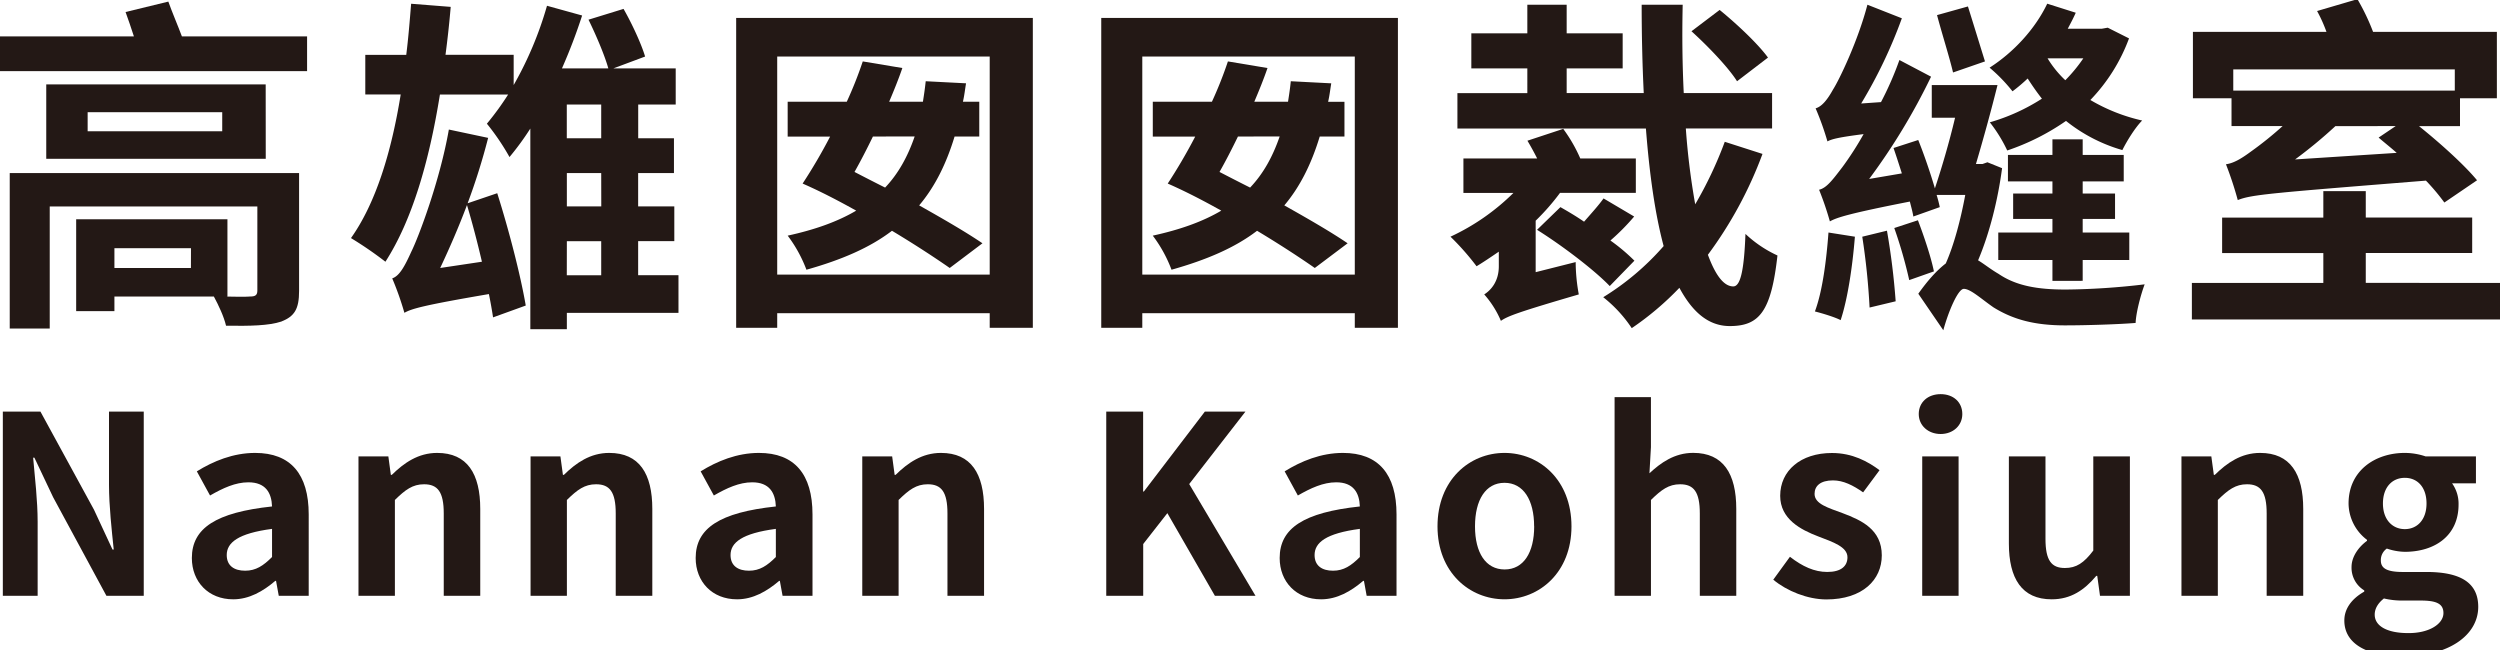
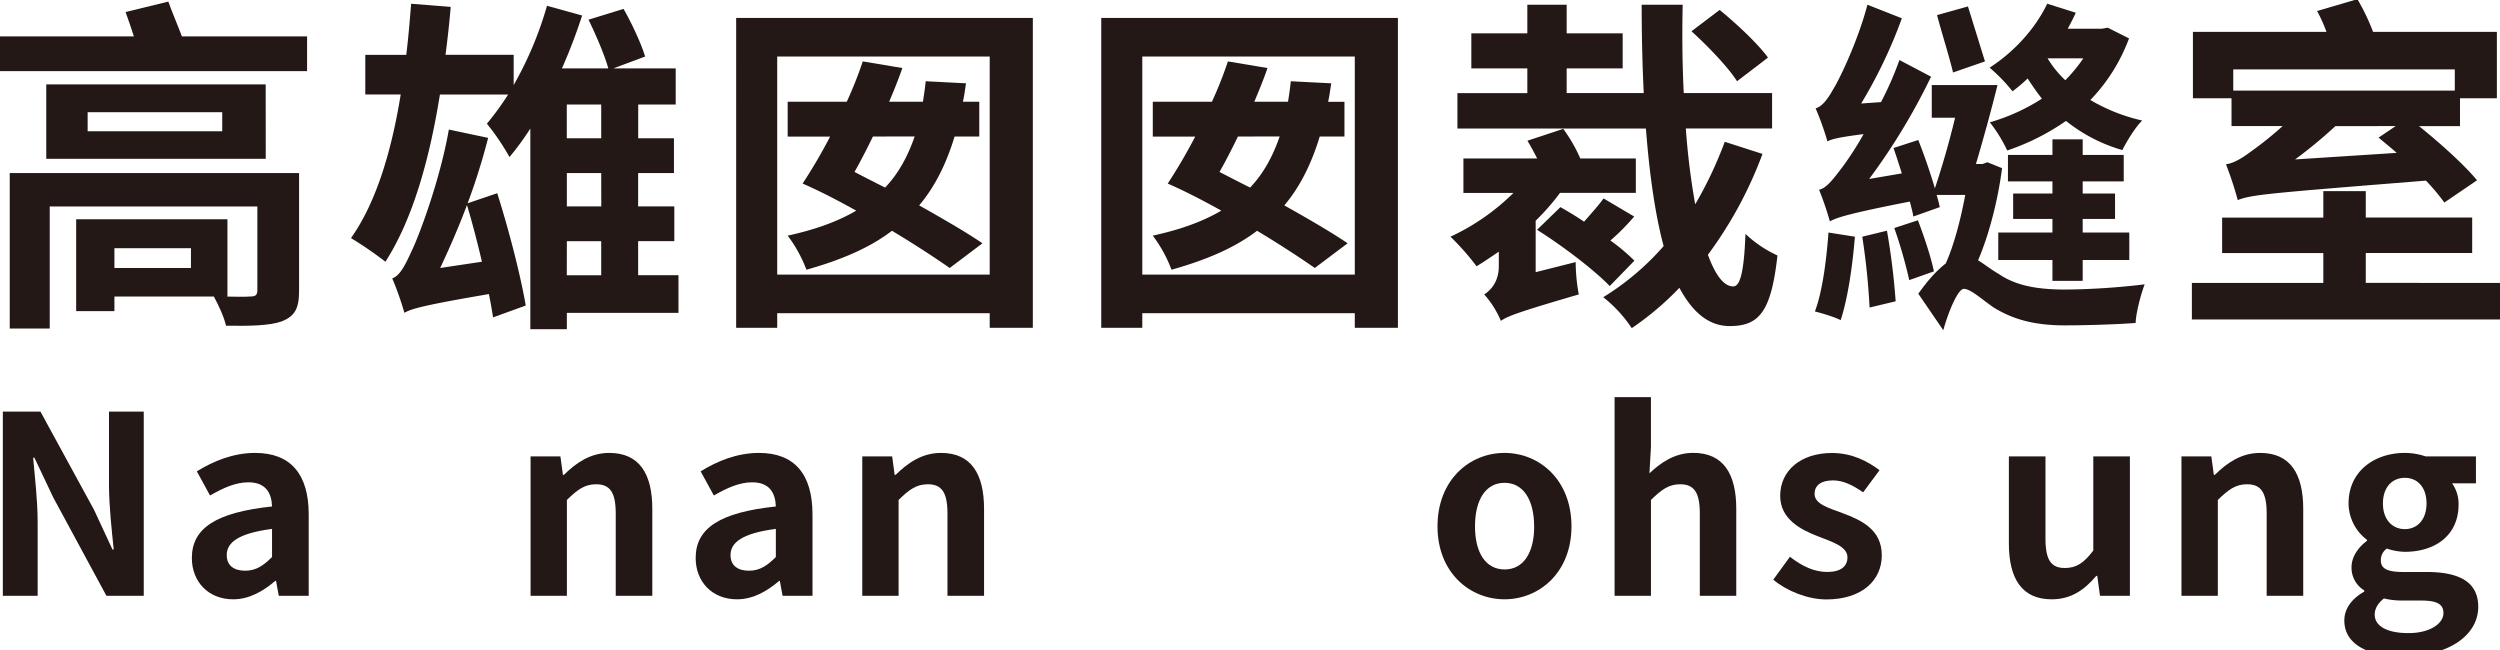
<svg xmlns="http://www.w3.org/2000/svg" viewBox="0 0 1200 312.18">
  <defs>
    <style>
      .a {
        fill: #231815;
      }
    </style>
  </defs>
  <title>nannan-logo</title>
  <g>
    <path class="a" d="M147.4,17.46V34.15H0V17.46H64.27c-1.34-4-2.67-8.18-4-11.69l20.53-5c1.84,5.17,4.51,11.35,6.51,16.69Zm-3.84,122.19c0,8.68-2.17,12.19-8.51,14.69-6,2-15,2.17-26.55,2-1-4.35-3.67-10-5.84-14H54.92v7H36.56V105.26h72.61v37.06h-2.33c5.84.17,11.68.17,13.35,0,2.34,0,3.34-.67,3.34-2.83V99.09H23.87v58.59H4.67V83.06H143.56Zm-16-63.43H22.2V40.5H127.53ZM106.67,53.85H42.07V63h64.6Zm-15,65.27H54.92v9.51H91.64Z" />
    <path class="a" d="M325.67,150.17H272.09V158H254.56V61.7a131.66,131.66,0,0,1-10,13.68,112.59,112.59,0,0,0-10.85-16,138,138,0,0,0,10.19-14H211.16C206,77.55,197.8,105.76,185,125.63a178.75,178.75,0,0,0-16.53-11.35c11.85-16.69,19.37-41.07,23.87-68.94h-17v-19H195c1-8,1.67-16.2,2.34-24.54l19,1.5q-1,11.77-2.5,23h32.72V40.83a171.9,171.9,0,0,0,16-38.06l16.86,4.67a263.38,263.38,0,0,1-9.68,25.38H292c-1.84-6.51-6-16.2-9.52-23.37L299.3,4.27c4,7,8.51,16.69,10.35,22.87l-15.2,5.68h29.89V50.18h-18V66.37H323.5V83.06H306.31v16h17.36v16.69H306.31v16.36h19.36Zm-87-57.43c5.51,17.37,11.18,39.23,13.69,53.92l-15.69,5.68c-.51-3.34-1.17-7.18-2-11.19-31.21,5.35-37.05,7-40.56,9a145.07,145.07,0,0,0-5.84-16.53c3.5-1.17,6-5.84,9.18-12.85,3.34-6.68,13.69-33.89,18-58.59l18.86,4a310.1,310.1,0,0,1-9.85,31.39Zm-7.35,32.89c-2.17-9.35-4.67-18.86-7.17-27.21-4,10.68-8.52,21-12.86,30.21Zm40.74-75.45V66.37h16.52V50.18Zm16.52,32.88H272.09v16h16.52Zm-16.52,49.08h16.52V115.78H272.09Z" />
    <path class="a" d="M495.76,8.61V157.35h-20.7v-7h-102v7h-19.7V8.61Zm-20.7,123.2V27.14h-102V131.81Zm-19.19-3.18c-7.18-5-16.86-11.35-27.72-17.86-10.68,8.18-24.37,14-41.06,18.7a65.43,65.43,0,0,0-9-16.36c13-2.84,23.87-6.68,32.88-12-8.35-4.67-17-9.18-25.71-13a258.66,258.66,0,0,0,13.19-22.54H378.08V48.84h28.37a192.56,192.56,0,0,0,7.68-19.36l19,3.17c-1.83,5.34-4,10.68-6.34,16.19H443c.5-3.17,1-6.51,1.34-9.85l19.36,1c-.5,3-.83,6-1.5,8.85h7.85V65.53H458.2c-4,13.19-9.51,24.21-17,33.06,11.85,6.67,22.53,12.85,30.38,18.19ZM419,65.53c-3,6.18-6,12-8.84,17,4.84,2.51,9.68,5,14.69,7.51,6.34-6.67,10.85-14.85,14.19-24.54Z" />
    <path class="a" d="M671,8.61V157.35h-20.7v-7h-102v7h-19.7V8.61Zm-20.7,123.2V27.14h-102V131.81Zm-19.2-3.18c-7.17-5-16.86-11.35-27.71-17.86-10.68,8.18-24.37,14-41.06,18.7a65.15,65.15,0,0,0-9-16.36c13-2.84,23.88-6.68,32.89-12-8.35-4.67-17-9.18-25.71-13,4.17-6.34,8.85-14.19,13.19-22.54H553.34V48.84h28.38a192.56,192.56,0,0,0,7.68-19.36l19,3.17c-1.83,5.34-4,10.68-6.34,16.19h16.19c.5-3.17,1-6.51,1.33-9.85L639,40c-.5,3-.83,6-1.5,8.85h7.84V65.53H633.47c-4,13.19-9.51,24.21-17,33.06,11.86,6.67,22.54,12.85,30.39,18.19Zm-36.89-63.1c-3,6.18-6,12-8.85,17,4.84,2.51,9.69,5,14.69,7.51,6.35-6.67,10.85-14.85,14.19-24.54Z" />
    <path class="a" d="M756.32,125.8a87.87,87.87,0,0,0,1.5,15.52c-28.54,8.35-34.05,10.35-37.39,12.69a46.46,46.46,0,0,0-8-12.69c3.17-2,7-6.17,7-13.52v-7c-3.67,2.5-7.35,5-10.68,7a123.44,123.44,0,0,0-12.52-14.19,106.79,106.79,0,0,0,30.21-21h-24V76.05h35.39c-1.5-3-3.17-6-4.67-8.51l17.19-5.68a72.47,72.47,0,0,1,8.18,14.19H785.2V92.58H748.81a108.39,108.39,0,0,1-11.69,13.35v24.71ZM846,73.88a194.64,194.64,0,0,1-26.21,48.41c3.51,9.52,7.52,15.19,12.19,15.19,3.34,0,5.17-7.18,5.84-25.2a57,57,0,0,0,15.36,10.35c-3,26.87-8.68,33.88-22.87,33.88-10.35,0-18-6.84-24.2-18.36a141.07,141.07,0,0,1-22.87,19.36,63.67,63.67,0,0,0-13.69-14.85,126.12,126.12,0,0,0,29-24.54c-4.17-15.53-6.84-34.89-8.51-56.42H699.56v-17h33.56V32.82H706.24V16h26.88V2.27H752V16h26.88V32.82H752V44.67H789c-.67-13.69-1-28-1-42.4h19.69c-.33,14.52-.16,28.88.51,42.4h42.4v17h-41.4a344.38,344.38,0,0,0,4.5,36.39,189.51,189.51,0,0,0,14.19-30Zm-61.6,30.05A105.83,105.83,0,0,1,773,115.45a90.78,90.78,0,0,1,11.52,9.68l-11.85,12.18c-7.35-7.67-22.7-19.36-34.89-27L749,99.42c3.5,2,7.51,4.34,11.35,7,3.34-3.84,7-7.84,9.35-11.18ZM833.78,39c-4.18-6.67-14-16.86-21.87-24L825.43,4.77c8,6.51,18.36,16.19,23.2,22.87Z" />
    <path class="a" d="M890.35,113.61c-1.16,14.52-3.5,30.05-6.84,40.06-2.84-1.5-9-3.33-12.35-4.17,3.67-9.85,5.51-24.54,6.51-37.89ZM961,80.73c-2,15.19-6,31.21-11.52,44.23,2.84,1.67,5.84,4.18,9.85,6.51,8.34,5.68,18.53,7.51,32.05,7.51a339.09,339.09,0,0,0,38.06-2.5c-1.84,4.84-4.18,13.69-4.34,18.53-8,.67-23.71,1.17-33.89,1.17-14.69,0-25-2.84-34.39-8.68-6-4.18-11-8.85-14.19-8.85-2.83,0-7.51,11.19-9.84,19.87l-12-17.53c4.5-6.35,8.84-11.19,13.18-14.53,4-9,7.18-21.2,9.35-32.88H929.58c.67,2.17,1.17,4.17,1.51,5.84l-12.69,4.51c-.33-2.17-1-4.51-1.67-7.18-29.71,5.84-35.06,7.68-38.39,9.52a149.53,149.53,0,0,0-5.18-15.19c3.67-.84,6.68-5,11.18-10.86a150.58,150.58,0,0,0,10.19-15.85c-11.69,1.5-15.19,2.33-17.36,3.5A135.14,135.14,0,0,0,871.49,52c3-.83,5.68-4.17,8.35-9,3-4.67,12-23.37,16.52-40.73l16.53,6.51a230.81,230.81,0,0,1-19.53,40.9l9.52-.67a154.77,154.77,0,0,0,8.84-20.2l15.19,8A302,302,0,0,1,897.2,85.9l15.69-2.67c-1.33-4.17-2.67-8.35-4-12.19l11.86-3.84c2.83,7,5.84,15.86,8,23.21,3.17-9.52,6.84-21.87,9.68-33.89H927.25V40.83H958.8C955.79,53,952,66.7,948.45,78.72h3.17l2.34-.83Zm-55.26,30a338.83,338.83,0,0,1,4.18,33.89l-12.52,3a333.85,333.85,0,0,0-3.51-34Zm14.86-5c3,7.85,6.34,17.87,7.68,24.54l-11.85,4.18a219.5,219.5,0,0,0-7.18-25Zm16.86-70.94c-1.67-7.18-5.34-18.7-7.68-27.54L944.61,3.1c2.67,8.52,6,19.37,8.18,26.38Zm84.47-16.36A84.82,84.82,0,0,1,1003.37,48a86.25,86.25,0,0,0,24.87,9.85c-3.34,3.33-7.35,9.85-9.51,14.19a77.31,77.31,0,0,1-27.05-14,111.49,111.49,0,0,1-28.21,14.19,70,70,0,0,0-8.35-13.52,94.35,94.35,0,0,0,25-11.35c-2.5-3.17-4.67-6.34-6.84-9.68A78.86,78.86,0,0,1,966,43.83a78.64,78.64,0,0,0-11-11.35C966.48,25.14,976.82,14,982.67,1.77l13.69,4.34c-1.17,2.67-2.51,5.17-3.84,7.68h16.36l2.83-.5ZM985.17,134.81v-10h-26V111.61h26V105.1H966.31V92.91h18.86V87.07H963.81V74.38h21.36V66.87h14.52v7.51h19.7V87.07h-19.7v5.84h15.53V105.1H999.69v6.51h22.37V124.8H999.69v10ZM982.83,28a50.07,50.07,0,0,0,8.52,10.51A75,75,0,0,0,1000,28Z" />
    <path class="a" d="M1200,135.81v17.53H1052.1V135.81h63.1V121.46h-48.58v-17h48.58V91.74h20.37v12.69h51.08v17h-51.08v14.35ZM1071.13,47.17H1052.6V15.29h64.1a69.91,69.91,0,0,0-4.5-10L1131.56-.4a103.57,103.57,0,0,1,7.51,15.69h59.43V47.17h-17.7V60.53h-19.69c10.18,8.18,21.7,18.53,27.87,26l-15.69,10.68a101.78,101.78,0,0,0-8.84-10.51c-74.62,6-83.64,6.67-90.32,9.34a171.26,171.26,0,0,0-5.67-17.19c3.67-.5,7.34-2.67,11.85-6a167.44,167.44,0,0,0,15.36-12.35h-24.54Zm.84-13.85V43.5H1178.3V33.32Zm78.45,40.06c-3-2.67-6-5-8.68-7.34l8.18-5.51H1121a225.14,225.14,0,0,1-19.36,16Z" />
  </g>
  <g>
    <path class="a" d="M1.36,197.56H19.41l25.7,47.1L54,263.78h.59c-.95-9.2-2.27-20.92-2.27-31V197.56H69V286H51.09L25.51,238.68l-9-19h-.6c.84,9.57,2.16,20.68,2.16,30.84V286H1.36Z" />
    <path class="a" d="M92.09,267.85c0-14.35,11.6-21.88,38.49-24.75-.23-6.57-3.1-11.59-11.35-11.59-6.22,0-12.19,2.75-18.41,6.33l-6.34-11.59c7.89-4.9,17.46-8.85,28-8.85,17,0,25.7,10.16,25.7,29.53V286H133.81l-1.31-7.18h-.36c-5.86,5-12.55,8.85-20.2,8.85C100,287.69,92.09,279.2,92.09,267.85Zm38.49-.48V253.86c-16.25,2.15-21.75,6.57-21.75,12.55,0,5.26,3.7,7.53,8.84,7.53S126.4,271.55,130.58,267.37Z" />
-     <path class="a" d="M172.07,219.08h14.34l1.19,8.84h.48c5.86-5.74,12.67-10.52,21.76-10.52,14.46,0,20.68,10,20.68,26.9V286H213V246.45c0-10.28-2.87-14-9.45-14-5.49,0-9,2.63-14,7.53v46H172.07Z" />
    <path class="a" d="M254.67,219.08H269l1.2,8.84h.48c5.85-5.74,12.67-10.52,21.75-10.52,14.47,0,20.68,10,20.68,26.9V286H295.55V246.45c0-10.28-2.87-14-9.44-14-5.5,0-9,2.63-14,7.53v46H254.67Z" />
    <path class="a" d="M333.92,267.85c0-14.35,11.6-21.88,38.49-24.75-.24-6.57-3.11-11.59-11.35-11.59-6.22,0-12.19,2.75-18.41,6.33l-6.34-11.59c7.89-4.9,17.46-8.85,28-8.85,17,0,25.69,10.16,25.69,29.53V286H375.64l-1.31-7.18H374c-5.86,5-12.55,8.85-20.2,8.85C341.81,287.69,333.92,279.2,333.92,267.85Zm38.49-.48V253.86c-16.25,2.15-21.75,6.57-21.75,12.55,0,5.26,3.7,7.53,8.84,7.53S368.23,271.55,372.41,267.37Z" />
    <path class="a" d="M413.89,219.08h14.35l1.19,8.84h.48c5.86-5.74,12.67-10.52,21.76-10.52,14.46,0,20.68,10,20.68,26.9V286H454.78V246.45c0-10.28-2.87-14-9.45-14-5.5,0-9,2.63-14,7.53v46H413.89Z" />
-     <path class="a" d="M531,197.56h17.7v38.37h.35l29.29-38.37h19.48l-27,34.78L602.65,286H583.16l-22.83-39.69-11.59,14.82V286H531Z" />
-     <path class="a" d="M614.24,267.85c0-14.35,11.6-21.88,38.49-24.75-.23-6.57-3.1-11.59-11.35-11.59-6.22,0-12.19,2.75-18.41,6.33l-6.34-11.59c7.89-4.9,17.46-8.85,28-8.85,17,0,25.7,10.16,25.7,29.53V286H656l-1.31-7.18h-.36c-5.86,5-12.55,8.85-20.2,8.85C622.13,287.69,614.24,279.2,614.24,267.85Zm38.49-.48V253.86C636.48,256,631,260.43,631,266.41c0,5.26,3.7,7.53,8.84,7.53S648.55,271.55,652.73,267.37Z" />
    <path class="a" d="M690,252.66c0-22.35,15.42-35.26,32.16-35.26s32.15,12.91,32.15,35.26c0,22.12-15.42,35-32.15,35S690,274.78,690,252.66Zm46.38,0c0-12.67-5.14-20.91-14.22-20.91S708,240,708,252.66s5.14,20.68,14.23,20.68S736.41,265.22,736.41,252.66Z" />
    <path class="a" d="M775,190.63h17.45v24l-.72,12.55c5.38-5,12-9.8,21-9.8,14.46,0,20.68,10,20.68,26.9V286H815.91V246.45c0-10.28-2.87-14-9.45-14-5.49,0-9,2.63-14,7.53v46H775Z" />
    <path class="a" d="M851.17,278.25l8-11c6,4.66,11.72,7.29,17.93,7.29,6.7,0,9.68-2.87,9.68-7.05,0-5-6.93-7.29-14-10-8.49-3.23-18.29-8.37-18.29-19.49,0-12.07,9.8-20.56,24.86-20.56,9.81,0,17.22,4.07,22.83,8.25l-7.88,10.64c-4.79-3.35-9.45-5.74-14.47-5.74-6,0-8.84,2.63-8.84,6.46,0,4.9,6.57,6.69,13.62,9.32,8.85,3.35,18.65,7.77,18.65,20.2,0,11.72-9.2,21.16-26.66,21.16C867.67,287.69,857.75,283.74,851.17,278.25Z" />
-     <path class="a" d="M921,198.75c0-5.73,4.42-9.56,10.51-9.56s10.4,3.83,10.4,9.56c0,5.5-4.42,9.57-10.4,9.57S921,204.25,921,198.75Zm1.67,20.33h17.45V286H922.66Z" />
    <path class="a" d="M964.26,260.91V219.08h17.57v39.56c0,10.4,2.87,14,9.32,14,5.5,0,9.09-2.39,13.63-8.37V219.08h17.57V286H1008l-1.32-9.57h-.48c-5.73,6.82-12.19,11.24-21.39,11.24C970.47,287.69,964.26,277.65,964.26,260.91Z" />
    <path class="a" d="M1047.1,219.08h14.34l1.2,8.84h.48c5.85-5.74,12.67-10.52,21.75-10.52,14.46,0,20.68,10,20.68,26.9V286H1088V246.45c0-10.28-2.87-14-9.44-14-5.5,0-9,2.63-14,7.53v46H1047.1Z" />
    <path class="a" d="M1125.28,297.85c0-5.62,3.46-10.4,9.56-13.87v-.59a12.7,12.7,0,0,1-6.1-11.24c0-5,3.47-9.68,7.42-12.55v-.48a22.1,22.1,0,0,1-8.85-17.45c0-15.78,12.79-24.27,27-24.27a31.42,31.42,0,0,1,10,1.68h24.14V232H1177a16.84,16.84,0,0,1,3.11,10.16c0,15.06-11.48,22.71-25.83,22.71a28.43,28.43,0,0,1-8.6-1.56,6.69,6.69,0,0,0-2.87,5.74c0,3.59,2.63,5.5,10.52,5.5h11.36c16.13,0,24.86,5,24.86,16.73,0,13.51-14,23.79-36.34,23.79C1137.47,315.06,1125.28,309.68,1125.28,297.85Zm47.57-3.59c0-4.78-3.94-6-11.11-6h-8.13a37.66,37.66,0,0,1-9.33-1c-3,2.39-4.42,5-4.42,7.77,0,5.62,6.22,8.85,16,8.85C1165.92,304,1172.85,299.52,1172.85,294.26Zm-8.12-52.59c0-7.89-4.43-12.31-10.41-12.31s-10.51,4.42-10.51,12.31,4.66,12.31,10.51,12.31S1164.73,249.56,1164.73,241.67Z" />
  </g>
</svg>